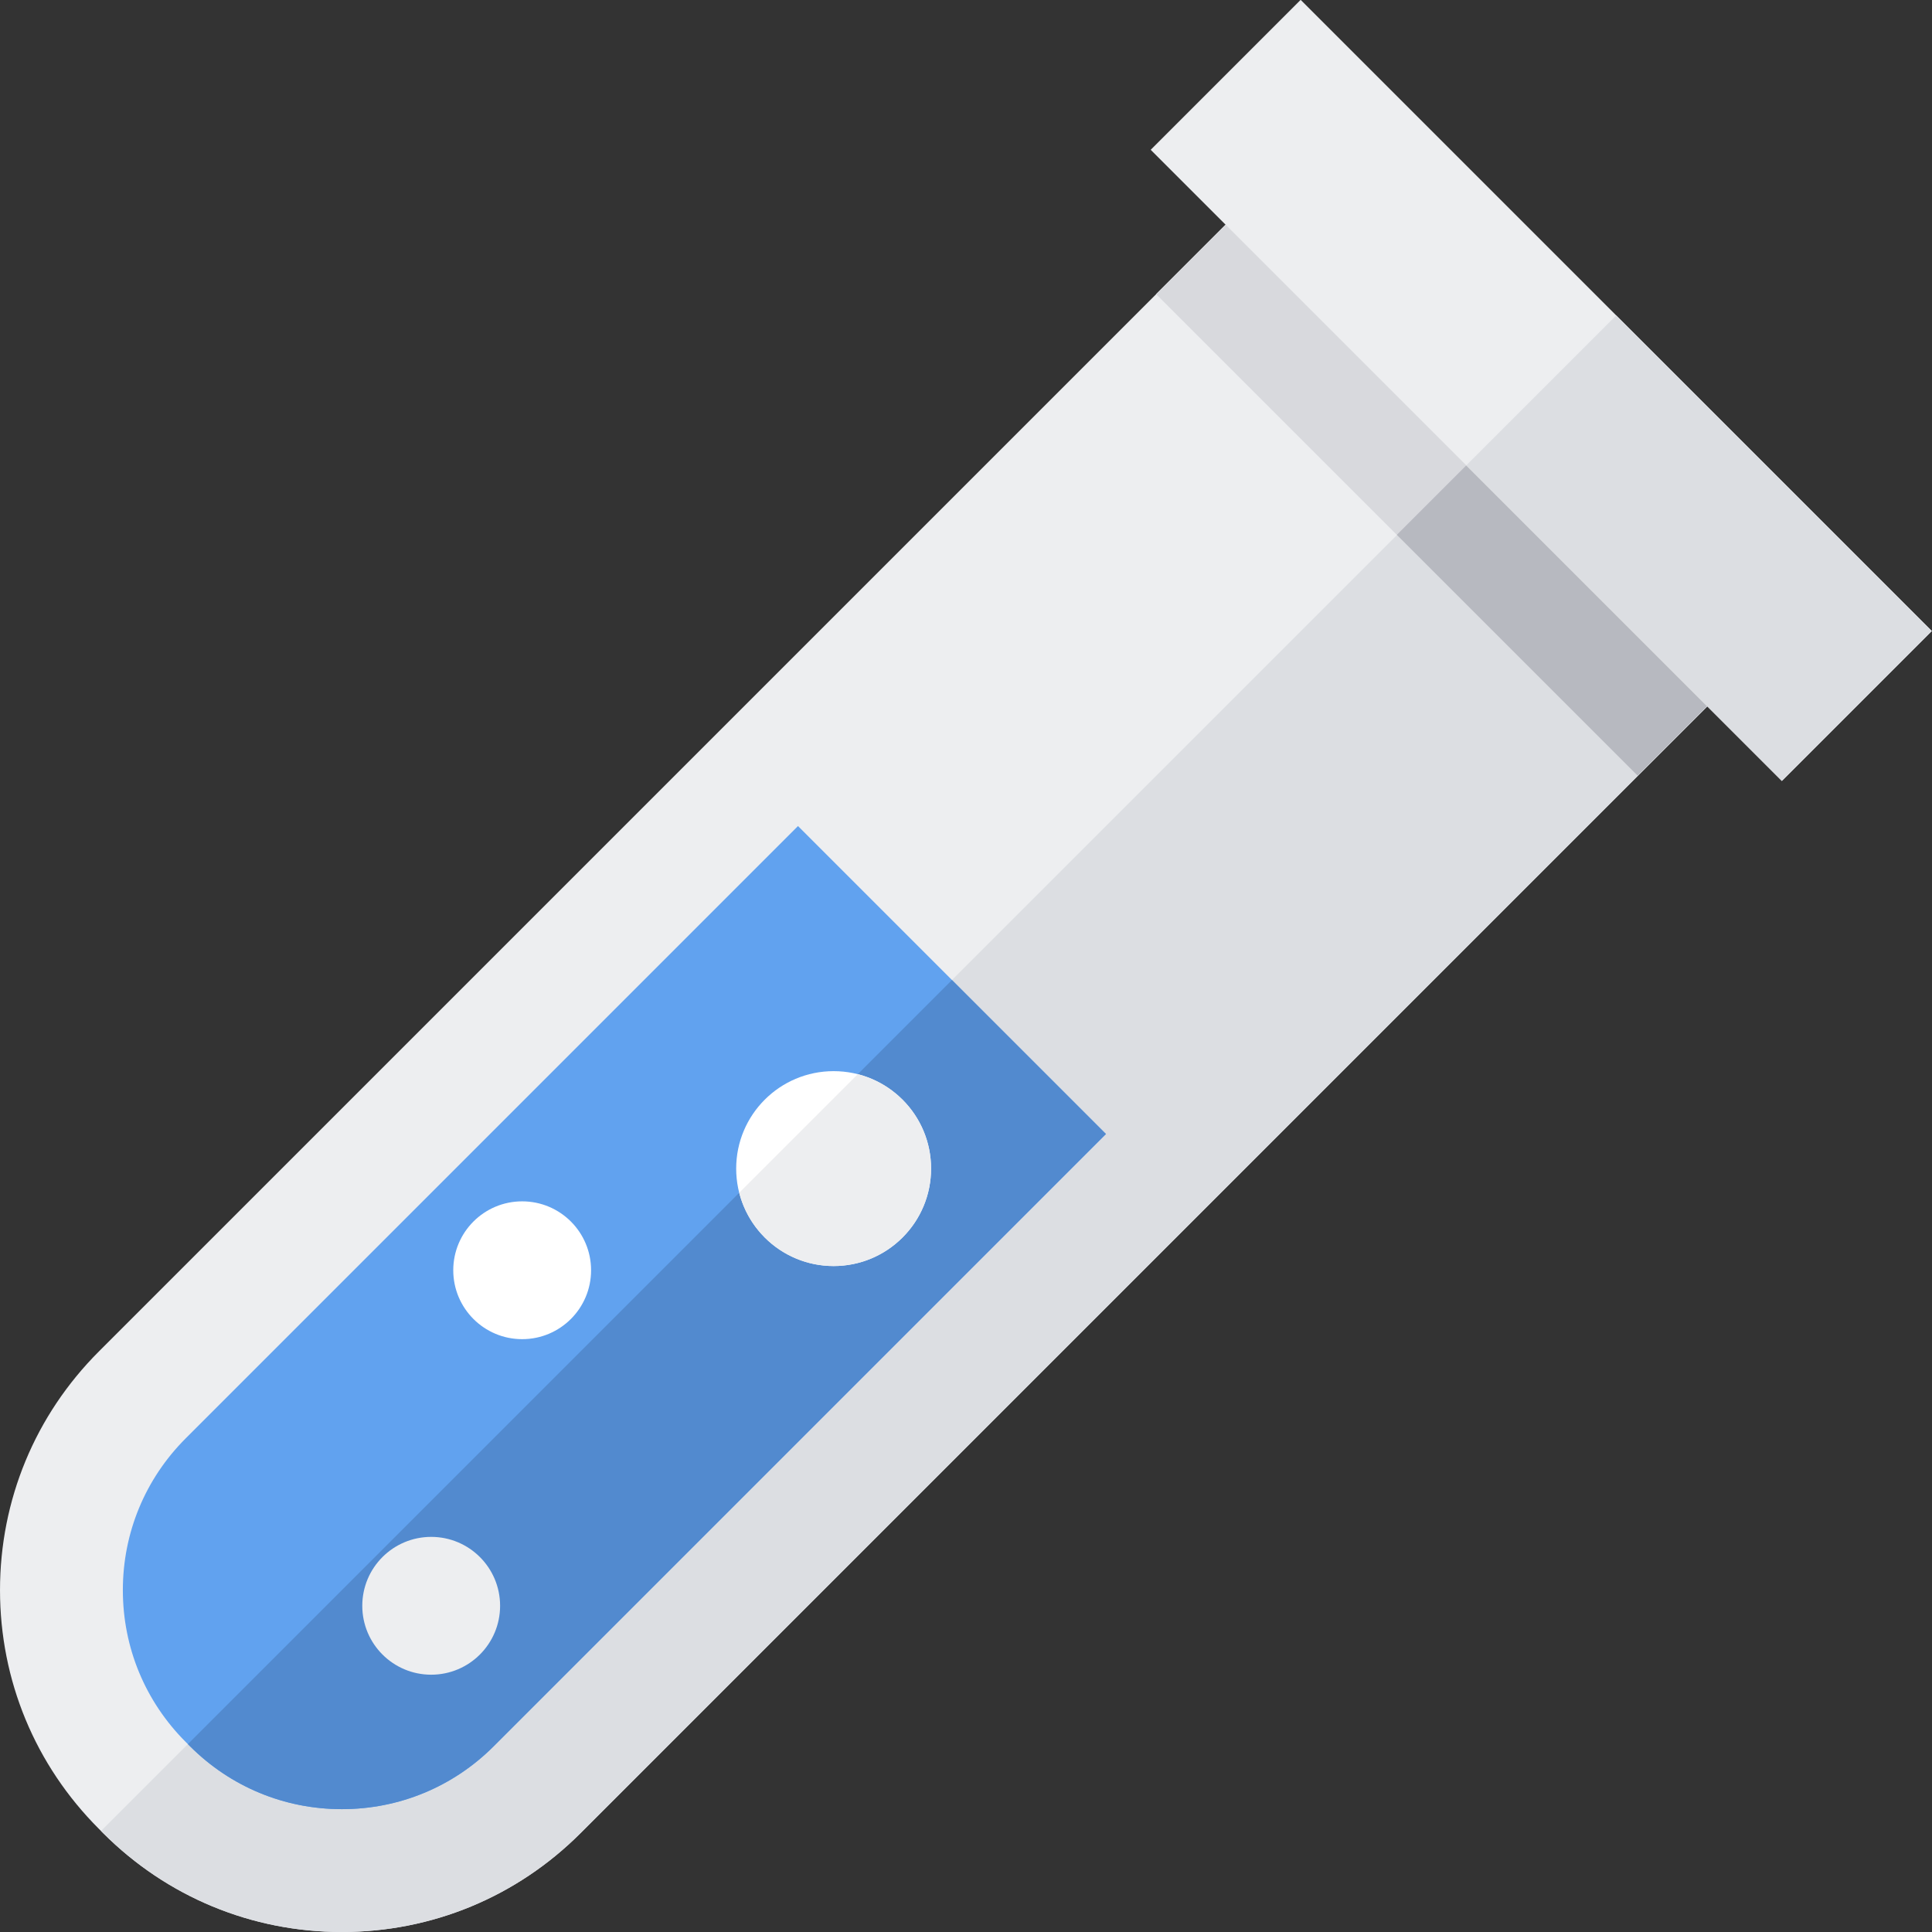
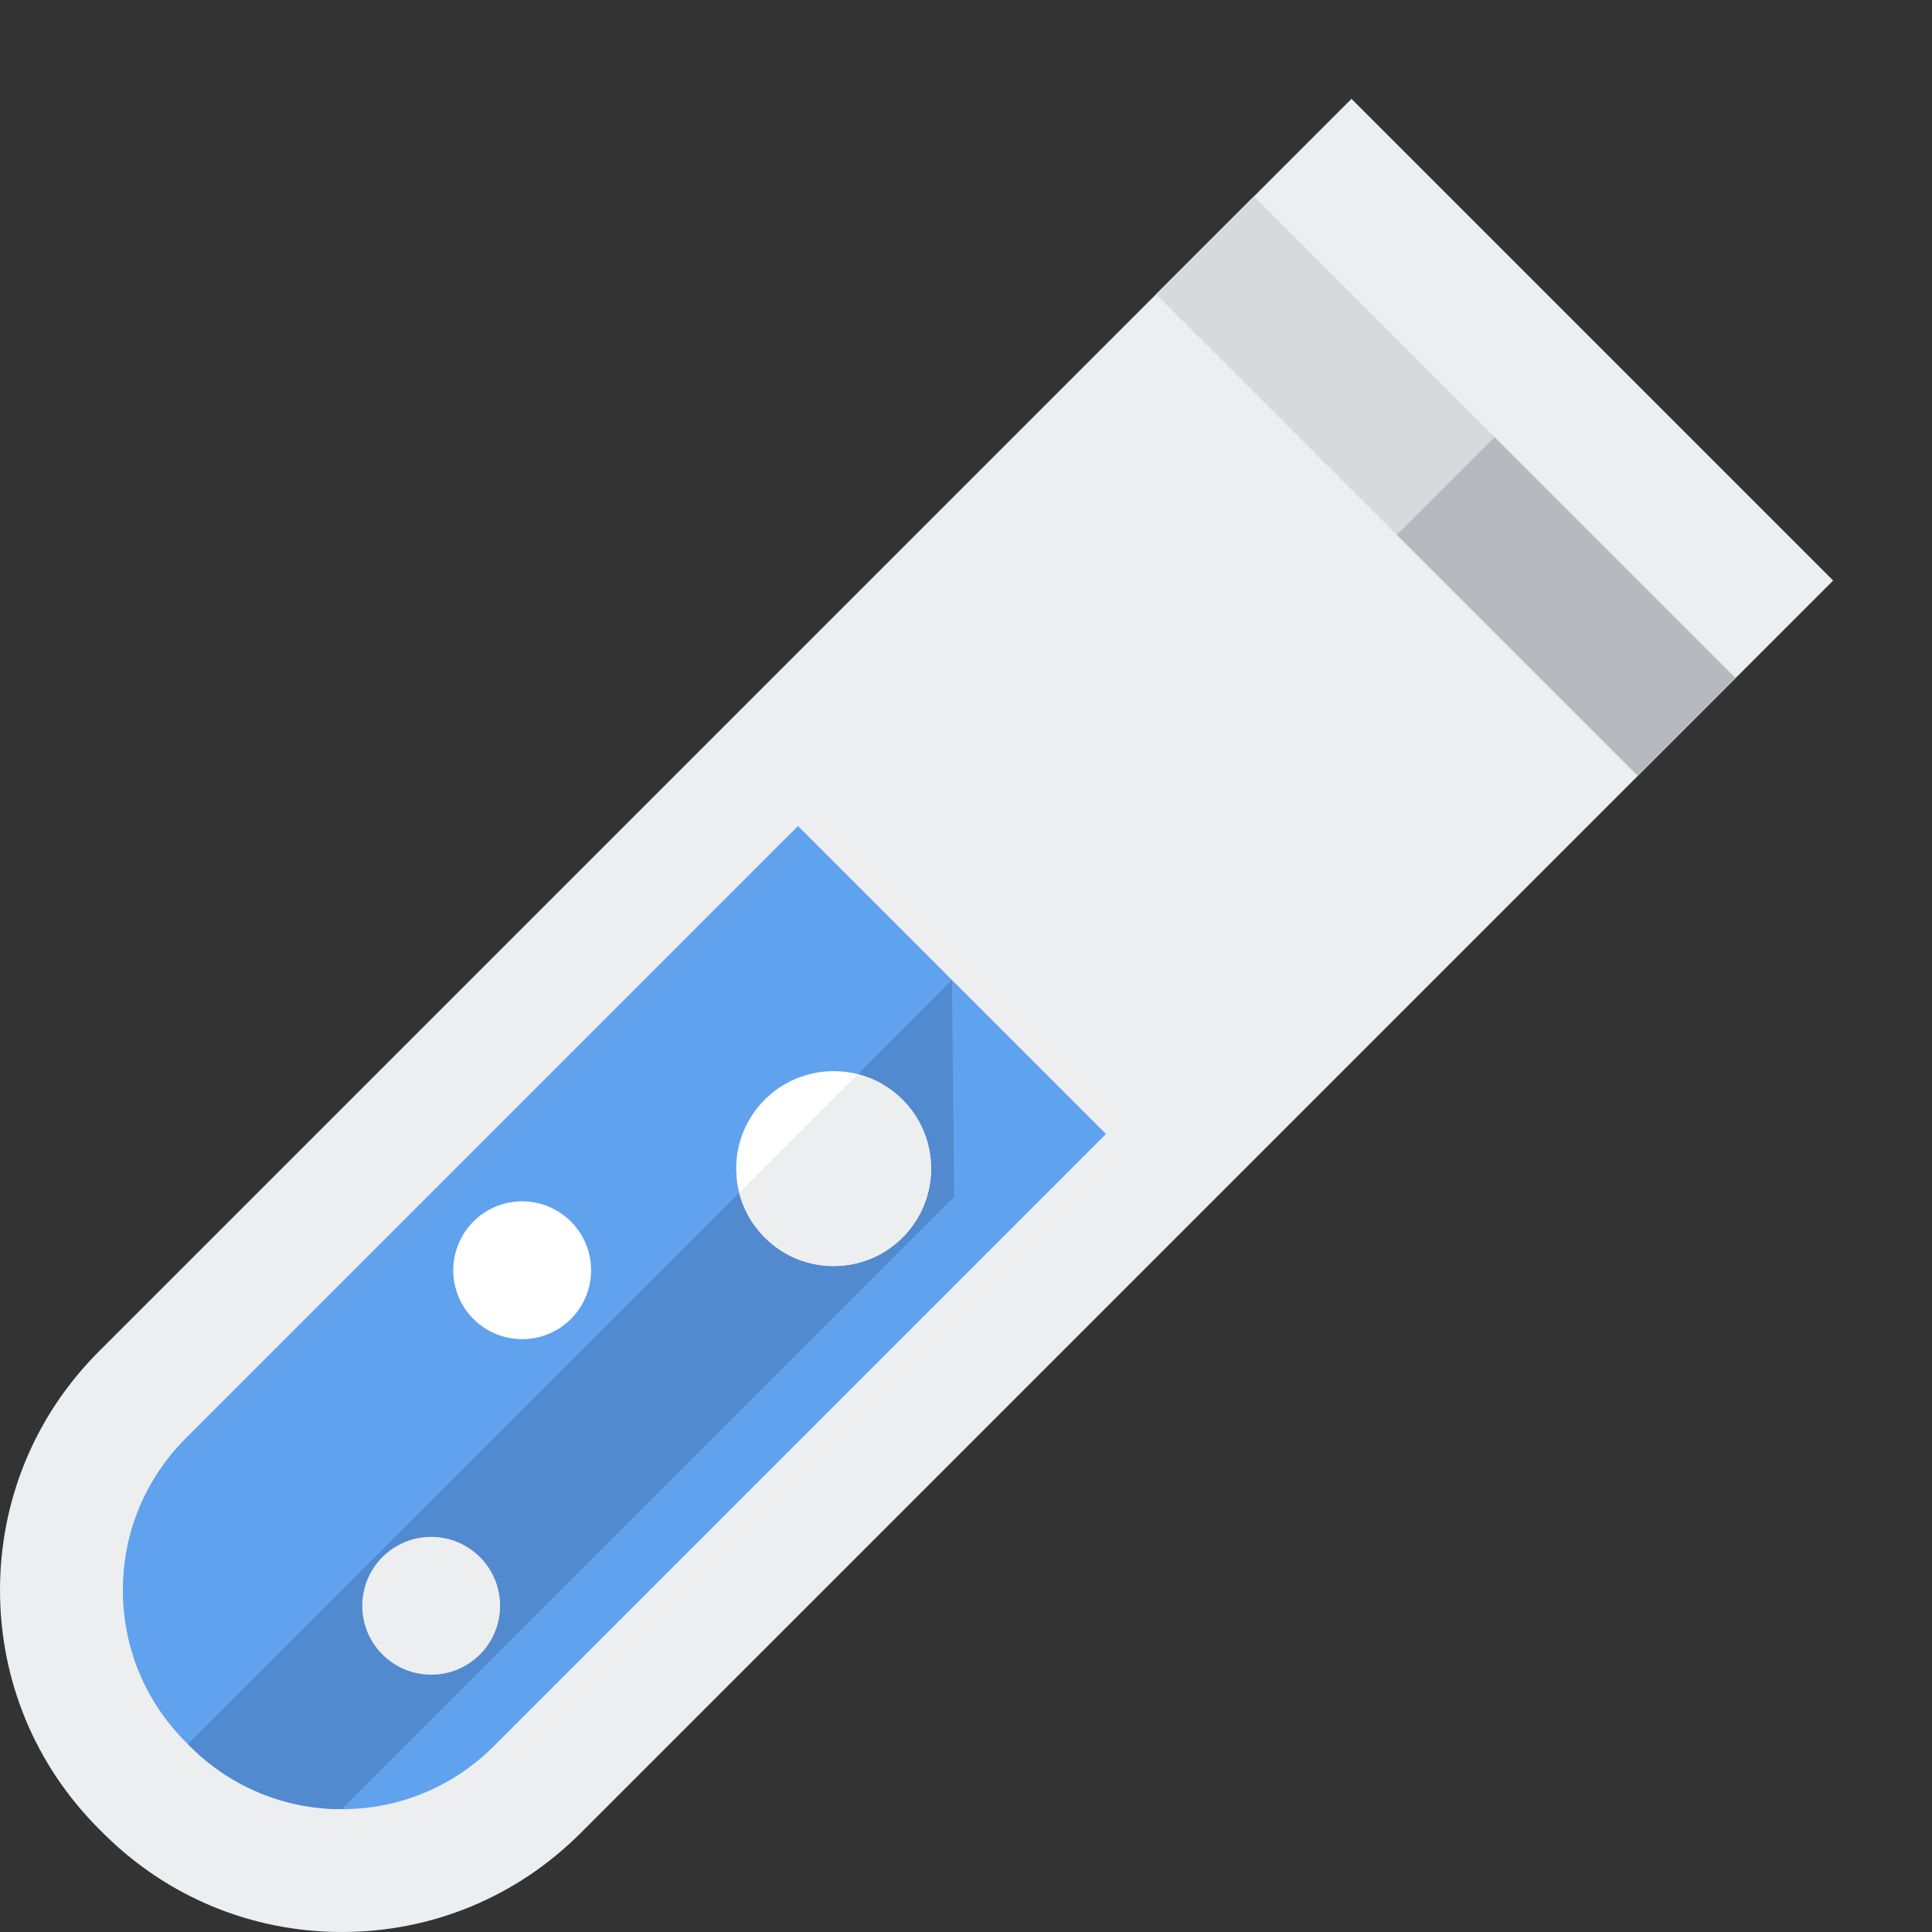
<svg xmlns="http://www.w3.org/2000/svg" version="1.1" id="Layer_1" viewBox="0 0 511.996 511.996" xml:space="preserve">
  <rect x="0" y="0" width="511.996" height="511.996" fill="#333333" stroke="none" />
  <path style="fill:#EDEEF0;" d="M358.153,26.198L26.205,358.145C9.307,375.042,0.002,397.508,0.002,421.403  s9.306,46.361,26.202,63.258l1.132,1.132c16.896,16.897,39.362,26.202,63.258,26.202s46.361-9.306,63.258-26.202L485.8,153.846  L358.153,26.198z" />
-   <path style="fill:#DCDEE2;" d="M421.974,90.02L26.769,485.225l0.569,0.569c16.896,16.897,39.362,26.202,63.258,26.202  s46.361-9.306,63.258-26.202l331.947-331.947L421.974,90.02z" />
  <rect x="292.896" y="110.528" transform="matrix(0.707 0.707 -0.707 0.707 203.335 -233.192)" style="fill:#D8D9DD;" width="180.518" height="36.645" />
  <rect x="369.931" y="142.431" transform="matrix(0.707 0.707 -0.707 0.707 235.238 -246.409)" style="fill:#B7B9C0;" width="90.259" height="36.645" />
-   <rect x="290.189" y="75.411" transform="matrix(0.707 0.707 -0.707 0.707 192.837 -258.518)" style="fill:#EDEEF0;" width="236.578" height="56.209" />
  <path style="fill:#61A2EF;" d="M49.224,381.164c-10.748,10.748-16.667,25.039-16.667,40.24s5.919,29.491,16.667,40.239l1.132,1.133  c10.748,10.748,25.039,16.667,40.24,16.667s29.491-5.919,40.24-16.667l162.253-162.254l-81.612-81.612L49.224,381.164z" />
-   <path style="fill:#528ACF;" d="M252.28,259.714L49.788,462.206l0.569,0.569c10.748,10.748,25.039,16.667,40.24,16.667  s29.491-5.919,40.24-16.667l162.252-162.253L252.28,259.714z" />
+   <path style="fill:#528ACF;" d="M252.28,259.714L49.788,462.206l0.569,0.569c10.748,10.748,25.039,16.667,40.24,16.667  l162.252-162.253L252.28,259.714z" />
  <g>
    <circle style="fill:#FFFFFF;" cx="220.919" cy="309.688" r="25.825" />
    <circle style="fill:#FFFFFF;" cx="138.379" cy="336.628" r="18.261" />
  </g>
  <circle style="fill:#EDEEF0;" cx="114.269" cy="425.548" r="18.261" />
-   <rect x="391.154" y="117.236" transform="matrix(0.707 0.707 -0.707 0.707 234.661 -275.84)" style="fill:#DCDEE2;" width="118.289" height="56.209" />
  <path style="fill:#EDEEF0;" d="M239.18,291.424c-3.399-3.399-7.511-5.647-11.854-6.756l-31.424,31.424  c1.107,4.343,3.357,8.455,6.756,11.854c10.085,10.085,26.436,10.085,36.522,0C249.265,317.861,249.265,301.51,239.18,291.424z" />
</svg>